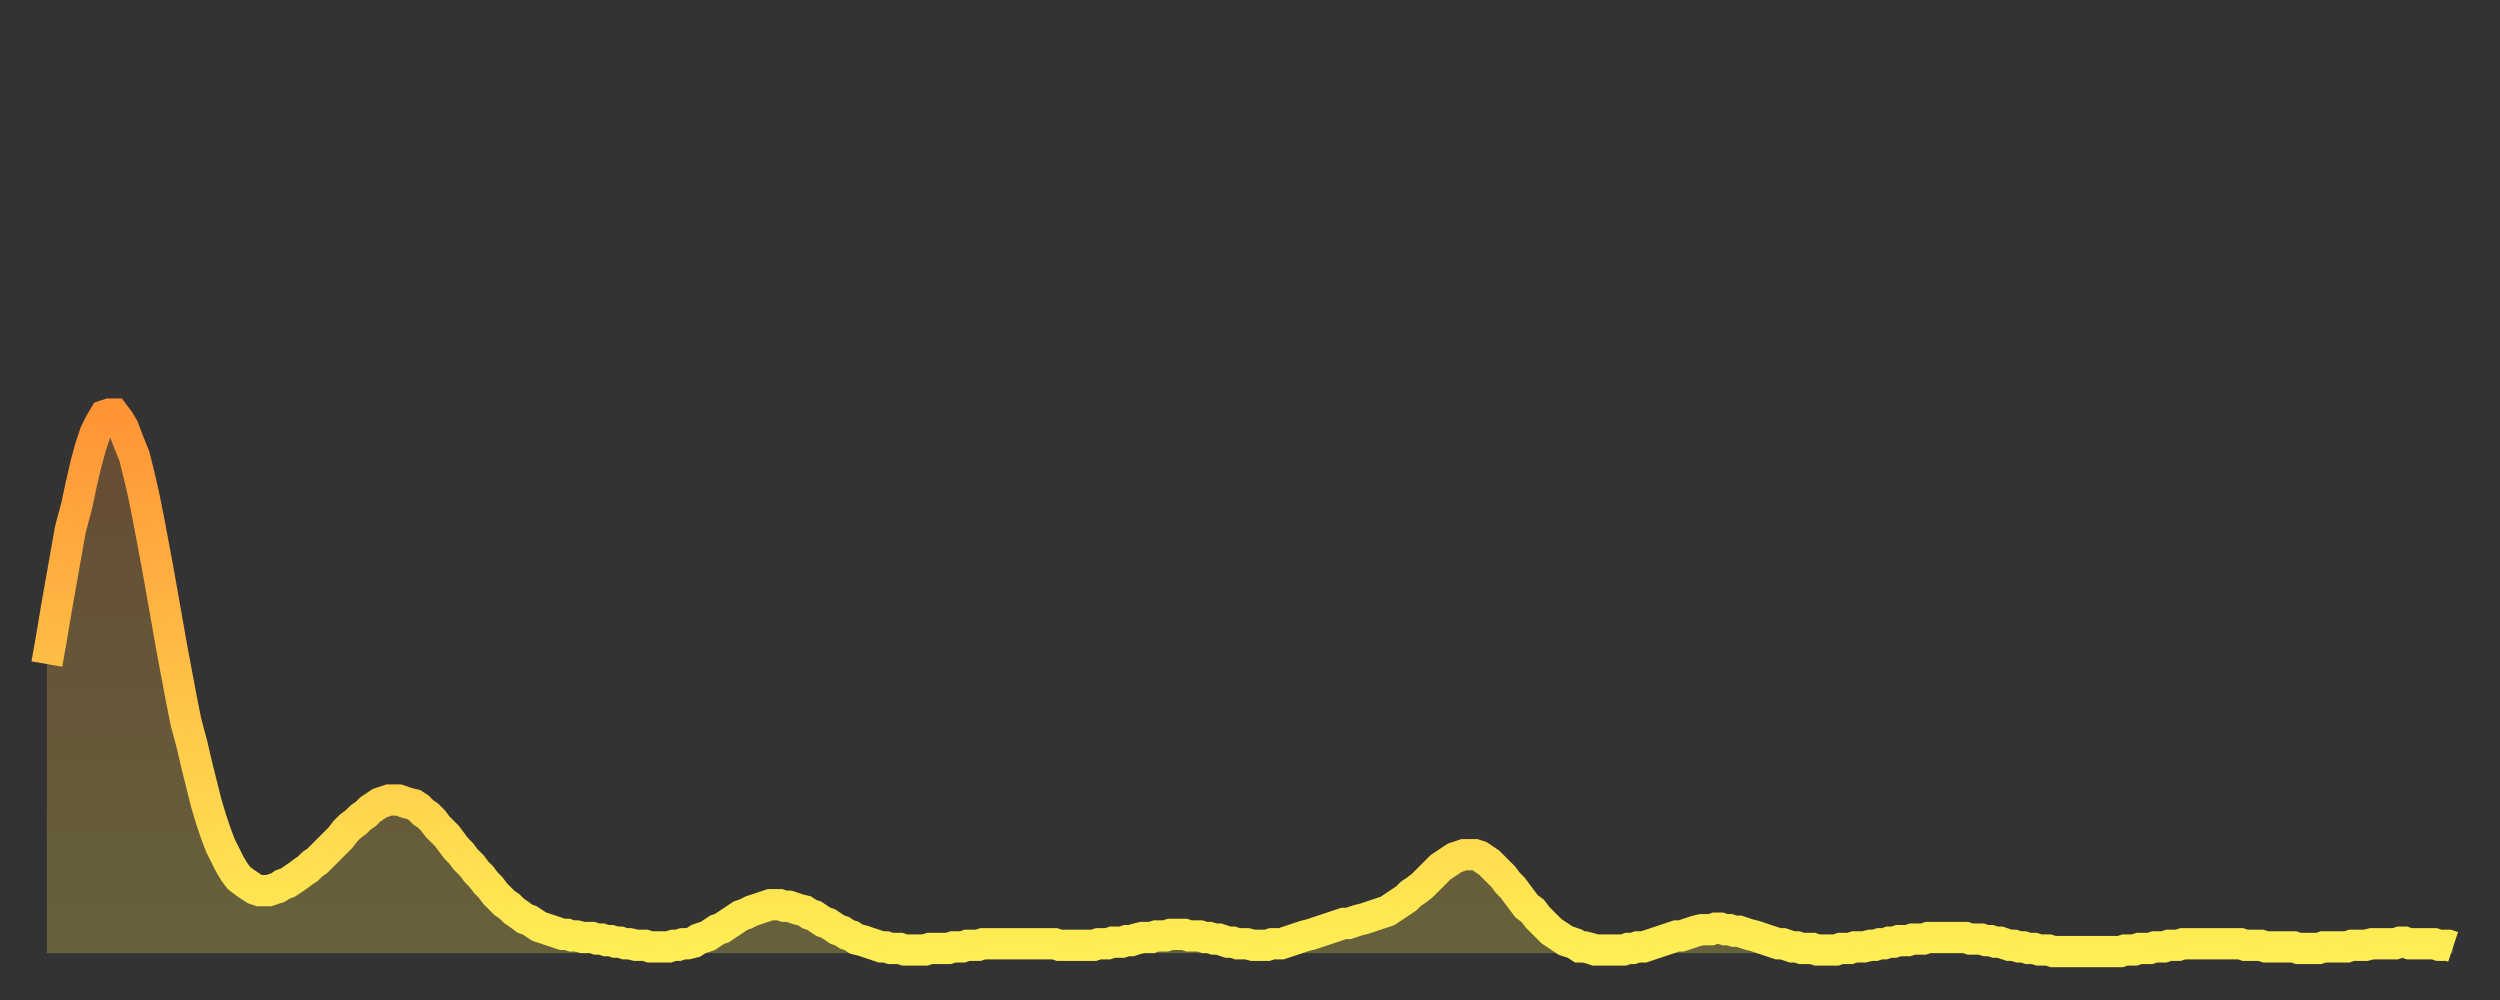
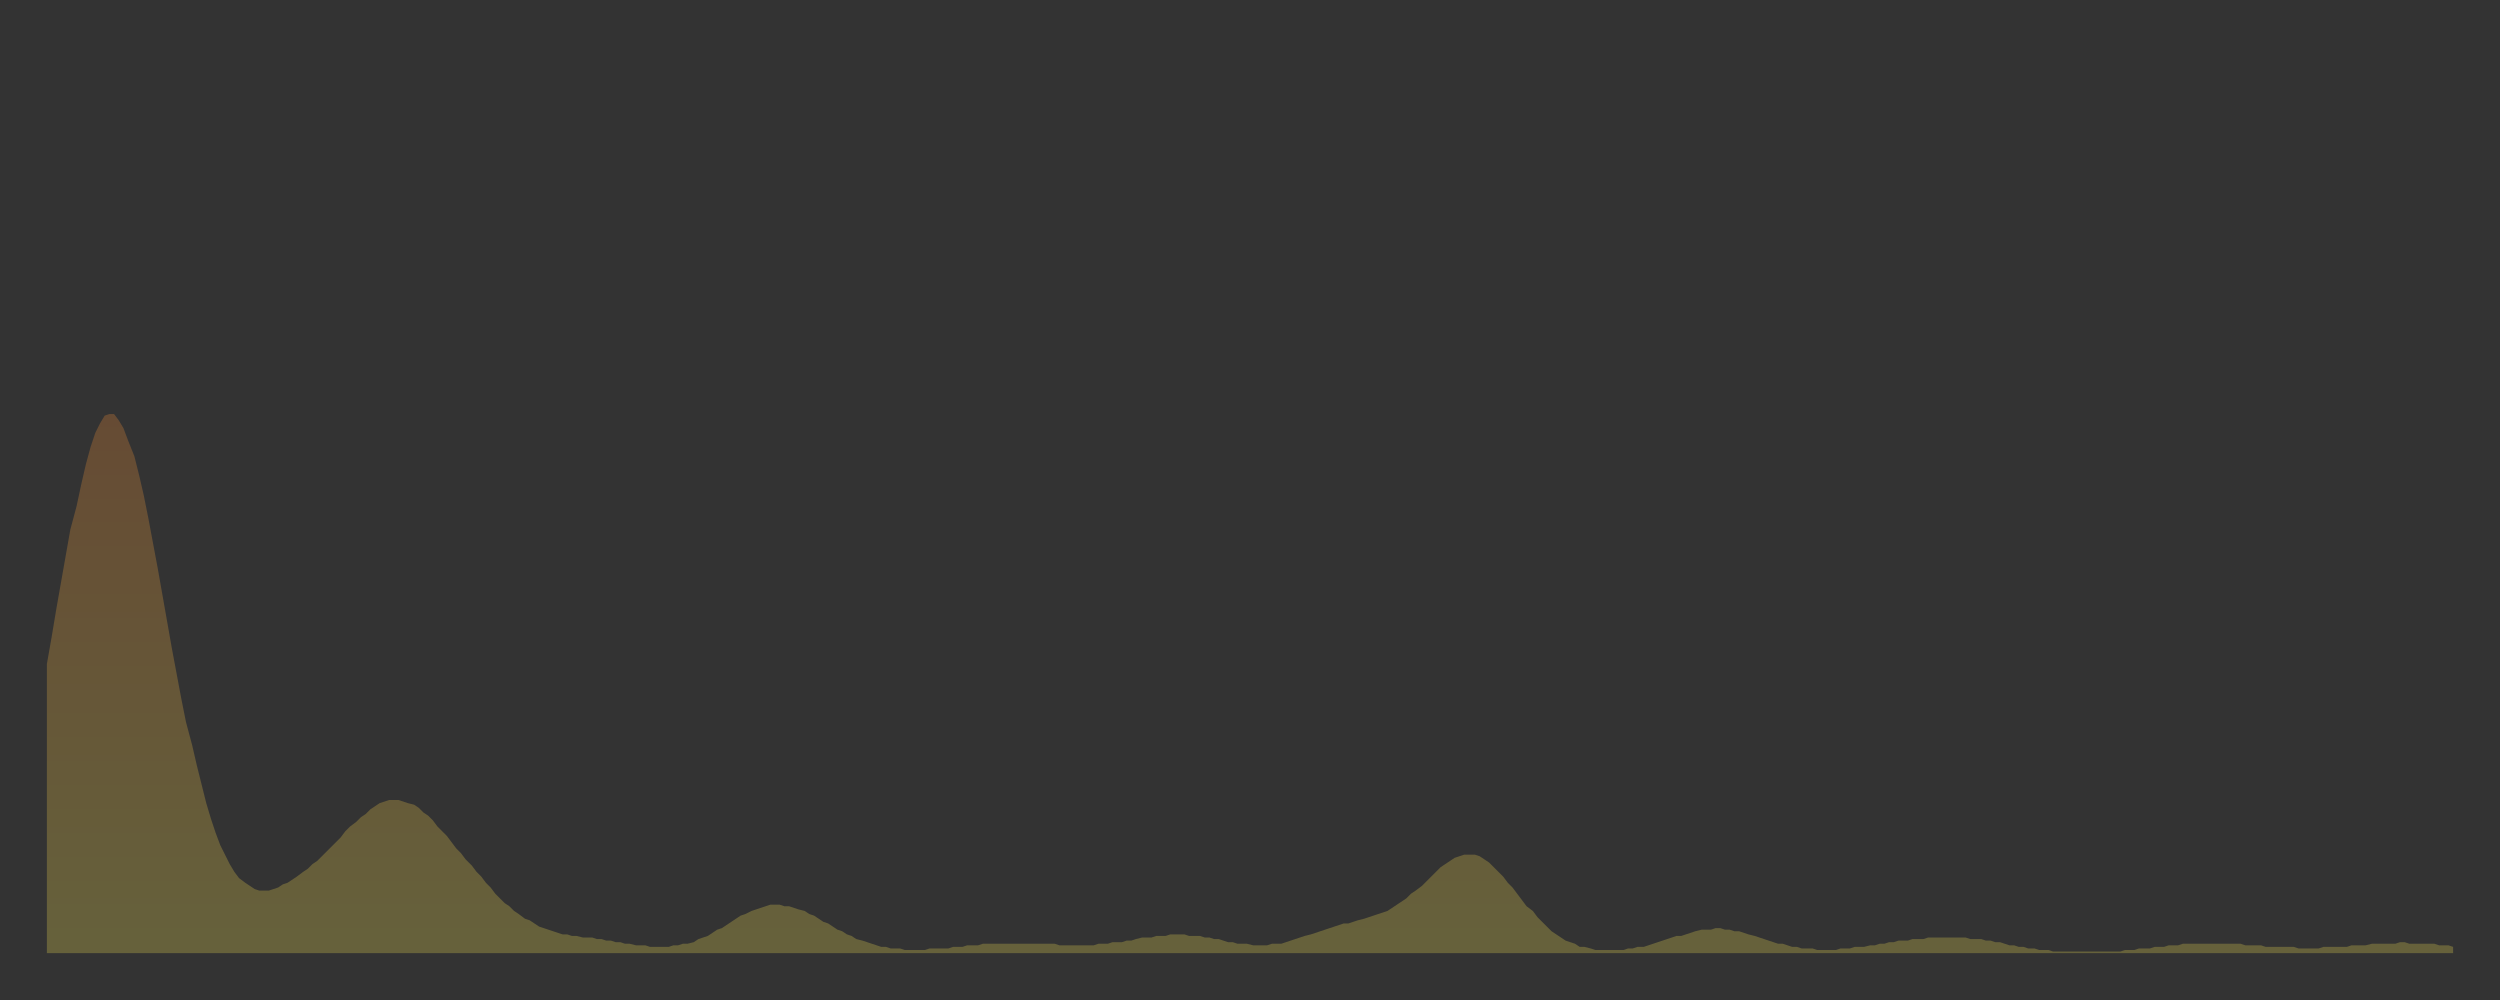
<svg xmlns="http://www.w3.org/2000/svg" baseProfile="full" height="64" version="1.1" width="160">
  <rect width="100%" height="100%" fill="#333333" stroke="none" />
  <defs>
    <linearGradient id="id986022" x1="0" x2="0" y1="0" y2="1">
      <stop offset="0%" stop-color="#ff9437" />
      <stop offset="50%" stop-color="#ffc146" />
      <stop offset="100%" stop-color="#ffee55" />
    </linearGradient>
  </defs>
  <g transform="translate(3,3)">
    <g>
-       <path d="M 0.0 39.5 L 0.3 37.8 0.6 36.0 0.9 34.3 1.2 32.6 1.5 30.9 1.9 29.4 2.2 28.0 2.5 26.7 2.8 25.6 3.1 24.7 3.4 24.1 3.7 23.6 4.0 23.5 4.3 23.5 4.6 23.9 4.9 24.4 5.2 25.2 5.6 26.2 5.9 27.4 6.2 28.7 6.5 30.2 6.8 31.8 7.1 33.4 7.4 35.1 7.7 36.8 8.0 38.5 8.3 40.1 8.6 41.7 8.9 43.2 9.3 44.7 9.6 46.0 9.9 47.2 10.2 48.4 10.5 49.4 10.8 50.3 11.1 51.1 11.4 51.7 11.7 52.3 12.0 52.8 12.3 53.2 12.7 53.5 13.0 53.7 13.3 53.9 13.6 54.0 13.9 54.0 14.2 54.0 14.5 53.9 14.8 53.8 15.1 53.6 15.4 53.5 15.7 53.3 16.0 53.1 16.4 52.8 16.7 52.6 17.0 52.3 17.3 52.1 17.6 51.8 17.9 51.5 18.2 51.2 18.5 50.9 18.8 50.6 19.1 50.2 19.4 49.9 19.8 49.6 20.1 49.3 20.4 49.1 20.7 48.8 21.0 48.6 21.3 48.4 21.6 48.3 21.9 48.2 22.2 48.2 22.5 48.2 22.8 48.3 23.1 48.4 23.5 48.5 23.8 48.7 24.1 49.0 24.4 49.2 24.7 49.5 25.0 49.9 25.3 50.2 25.6 50.5 25.9 50.9 26.2 51.3 26.5 51.6 26.8 52.0 27.2 52.4 27.5 52.8 27.8 53.1 28.1 53.5 28.4 53.8 28.7 54.2 29.0 54.5 29.3 54.8 29.6 55.0 29.9 55.3 30.2 55.5 30.6 55.8 30.9 55.9 31.2 56.1 31.5 56.3 31.8 56.4 32.1 56.5 32.4 56.6 32.7 56.7 33.0 56.8 33.3 56.8 33.6 56.9 33.9 56.9 34.3 57.0 34.6 57.0 34.9 57.0 35.2 57.1 35.5 57.1 35.8 57.2 36.1 57.2 36.4 57.3 36.7 57.3 37.0 57.4 37.3 57.4 37.7 57.5 38.0 57.5 38.3 57.5 38.6 57.6 38.9 57.6 39.2 57.6 39.5 57.6 39.8 57.6 40.1 57.5 40.4 57.5 40.7 57.4 41.0 57.4 41.4 57.3 41.7 57.1 42.0 57.0 42.3 56.9 42.6 56.7 42.9 56.5 43.2 56.4 43.5 56.2 43.8 56.0 44.1 55.8 44.4 55.6 44.7 55.5 45.1 55.3 45.4 55.2 45.7 55.1 46.0 55.0 46.3 54.9 46.6 54.9 46.9 54.9 47.2 55.0 47.5 55.0 47.8 55.1 48.1 55.2 48.5 55.3 48.8 55.5 49.1 55.6 49.4 55.8 49.7 56.0 50.0 56.1 50.3 56.3 50.6 56.5 50.9 56.6 51.2 56.8 51.5 56.9 51.8 57.1 52.2 57.2 52.5 57.3 52.8 57.4 53.1 57.5 53.4 57.6 53.7 57.6 54.0 57.7 54.3 57.7 54.6 57.7 54.9 57.8 55.2 57.8 55.6 57.8 55.9 57.8 56.2 57.8 56.5 57.7 56.8 57.7 57.1 57.7 57.4 57.7 57.7 57.7 58.0 57.6 58.3 57.6 58.6 57.6 58.9 57.5 59.3 57.5 59.6 57.5 59.9 57.4 60.2 57.4 60.5 57.4 60.8 57.4 61.1 57.4 61.4 57.4 61.7 57.4 62.0 57.4 62.3 57.4 62.6 57.4 63.0 57.4 63.3 57.4 63.6 57.4 63.9 57.4 64.2 57.4 64.5 57.4 64.8 57.5 65.1 57.5 65.4 57.5 65.7 57.5 66.0 57.5 66.4 57.5 66.7 57.5 67.0 57.5 67.3 57.4 67.6 57.4 67.9 57.4 68.2 57.3 68.5 57.3 68.8 57.3 69.1 57.2 69.4 57.2 69.7 57.1 70.1 57.0 70.4 57.0 70.7 57.0 71.0 56.9 71.3 56.9 71.6 56.9 71.9 56.8 72.2 56.8 72.5 56.8 72.8 56.8 73.1 56.9 73.5 56.9 73.8 56.9 74.1 57.0 74.4 57.0 74.7 57.1 75.0 57.1 75.3 57.2 75.6 57.3 75.9 57.3 76.2 57.4 76.5 57.4 76.8 57.4 77.2 57.5 77.5 57.5 77.8 57.5 78.1 57.5 78.4 57.4 78.7 57.4 79.0 57.4 79.3 57.3 79.6 57.2 79.9 57.1 80.2 57.0 80.5 56.9 80.9 56.8 81.2 56.7 81.5 56.6 81.8 56.5 82.1 56.4 82.4 56.3 82.7 56.2 83.0 56.1 83.3 56.1 83.6 56.0 83.9 55.9 84.3 55.8 84.6 55.7 84.9 55.6 85.2 55.5 85.5 55.4 85.8 55.3 86.1 55.1 86.4 54.9 86.7 54.7 87.0 54.5 87.3 54.2 87.6 54.0 88.0 53.7 88.3 53.4 88.6 53.1 88.9 52.8 89.2 52.5 89.5 52.3 89.8 52.1 90.1 51.9 90.4 51.8 90.7 51.7 91.0 51.7 91.4 51.7 91.7 51.8 92.0 52.0 92.3 52.2 92.6 52.5 92.9 52.8 93.2 53.1 93.5 53.5 93.8 53.8 94.1 54.2 94.4 54.6 94.7 55.0 95.1 55.3 95.4 55.7 95.7 56.0 96.0 56.3 96.3 56.6 96.6 56.8 96.9 57.0 97.2 57.2 97.5 57.3 97.8 57.4 98.1 57.6 98.4 57.6 98.8 57.7 99.1 57.8 99.4 57.8 99.7 57.8 100.0 57.8 100.3 57.8 100.6 57.8 100.9 57.8 101.2 57.7 101.5 57.7 101.8 57.6 102.2 57.6 102.5 57.5 102.8 57.4 103.1 57.3 103.4 57.2 103.7 57.1 104.0 57.0 104.3 56.9 104.6 56.9 104.9 56.8 105.2 56.7 105.5 56.6 105.9 56.5 106.2 56.5 106.5 56.5 106.8 56.4 107.1 56.4 107.4 56.5 107.7 56.5 108.0 56.6 108.3 56.6 108.6 56.7 108.9 56.8 109.3 56.9 109.6 57.0 109.9 57.1 110.2 57.2 110.5 57.3 110.8 57.4 111.1 57.4 111.4 57.5 111.7 57.6 112.0 57.6 112.3 57.7 112.6 57.7 113.0 57.7 113.3 57.8 113.6 57.8 113.9 57.8 114.2 57.8 114.5 57.8 114.8 57.7 115.1 57.7 115.4 57.7 115.7 57.6 116.0 57.6 116.3 57.6 116.7 57.5 117.0 57.5 117.3 57.4 117.6 57.4 117.9 57.3 118.2 57.3 118.5 57.2 118.8 57.2 119.1 57.2 119.4 57.1 119.7 57.1 120.1 57.1 120.4 57.0 120.7 57.0 121.0 57.0 121.3 57.0 121.6 57.0 121.9 57.0 122.2 57.0 122.5 57.0 122.8 57.0 123.1 57.1 123.4 57.1 123.8 57.1 124.1 57.2 124.4 57.2 124.7 57.3 125.0 57.3 125.3 57.4 125.6 57.5 125.9 57.5 126.2 57.6 126.5 57.6 126.8 57.7 127.2 57.7 127.5 57.8 127.8 57.8 128.1 57.8 128.4 57.9 128.7 57.9 129.0 57.9 129.3 57.9 129.6 57.9 129.9 57.9 130.2 57.9 130.5 57.9 130.9 57.9 131.2 57.9 131.5 57.9 131.8 57.9 132.1 57.9 132.4 57.9 132.7 57.9 133.0 57.8 133.3 57.8 133.6 57.8 133.9 57.7 134.2 57.7 134.6 57.7 134.9 57.6 135.2 57.6 135.5 57.6 135.8 57.5 136.1 57.5 136.4 57.5 136.7 57.4 137.0 57.4 137.3 57.4 137.6 57.4 138.0 57.4 138.3 57.4 138.6 57.4 138.9 57.4 139.2 57.4 139.5 57.4 139.8 57.4 140.1 57.4 140.4 57.4 140.7 57.5 141.0 57.5 141.3 57.5 141.7 57.5 142.0 57.6 142.3 57.6 142.6 57.6 142.9 57.6 143.2 57.6 143.5 57.6 143.8 57.6 144.1 57.7 144.4 57.7 144.7 57.7 145.1 57.7 145.4 57.7 145.7 57.6 146.0 57.6 146.3 57.6 146.6 57.6 146.9 57.6 147.2 57.6 147.5 57.5 147.8 57.5 148.1 57.5 148.4 57.5 148.8 57.4 149.1 57.4 149.4 57.4 149.7 57.4 150.0 57.4 150.3 57.4 150.6 57.3 150.9 57.3 151.2 57.4 151.5 57.4 151.8 57.4 152.1 57.4 152.5 57.4 152.8 57.4 153.1 57.5 153.4 57.5 153.7 57.5 154.0 57.6" fill="none" id="graph-curve" opacity="1" stroke="url(#id986022)" stroke-width="2" />
      <path d="M 0 58 L 0.0 39.5 0.3 37.8 0.6 36.0 0.9 34.3 1.2 32.6 1.5 30.9 1.9 29.4 2.2 28.0 2.5 26.7 2.8 25.6 3.1 24.7 3.4 24.1 3.7 23.6 4.0 23.5 4.3 23.5 4.6 23.9 4.9 24.4 5.2 25.2 5.6 26.2 5.9 27.4 6.2 28.7 6.5 30.2 6.8 31.8 7.1 33.4 7.4 35.1 7.7 36.8 8.0 38.5 8.3 40.1 8.6 41.7 8.9 43.2 9.3 44.7 9.6 46.0 9.9 47.2 10.2 48.4 10.5 49.4 10.8 50.3 11.1 51.1 11.4 51.7 11.7 52.3 12.0 52.8 12.3 53.2 12.7 53.5 13.0 53.7 13.3 53.9 13.6 54.0 13.9 54.0 14.2 54.0 14.5 53.9 14.8 53.8 15.1 53.6 15.4 53.5 15.7 53.3 16.0 53.1 16.4 52.8 16.7 52.6 17.0 52.3 17.3 52.1 17.6 51.8 17.9 51.5 18.2 51.2 18.5 50.9 18.8 50.6 19.1 50.2 19.4 49.9 19.8 49.6 20.1 49.3 20.4 49.1 20.7 48.8 21.0 48.6 21.3 48.4 21.6 48.3 21.9 48.2 22.2 48.2 22.5 48.2 22.8 48.3 23.1 48.4 23.5 48.5 23.8 48.7 24.1 49.0 24.4 49.2 24.7 49.5 25.0 49.9 25.3 50.2 25.6 50.5 25.9 50.9 26.2 51.3 26.5 51.6 26.8 52.0 27.2 52.4 27.5 52.8 27.8 53.1 28.1 53.5 28.4 53.8 28.7 54.2 29.0 54.5 29.3 54.8 29.6 55.0 29.9 55.3 30.2 55.5 30.6 55.8 30.9 55.9 31.2 56.1 31.5 56.3 31.8 56.4 32.1 56.5 32.4 56.6 32.7 56.7 33.0 56.8 33.3 56.8 33.6 56.9 33.9 56.9 34.3 57.0 34.6 57.0 34.9 57.0 35.2 57.1 35.5 57.1 35.8 57.2 36.1 57.2 36.4 57.3 36.7 57.3 37.0 57.4 37.3 57.4 37.7 57.5 38.0 57.5 38.3 57.5 38.6 57.6 38.9 57.6 39.2 57.6 39.5 57.6 39.8 57.6 40.1 57.5 40.4 57.5 40.7 57.4 41.0 57.4 41.4 57.3 41.7 57.1 42.0 57.0 42.3 56.9 42.6 56.7 42.9 56.5 43.2 56.4 43.5 56.2 43.8 56.0 44.1 55.8 44.4 55.6 44.7 55.5 45.1 55.3 45.4 55.2 45.7 55.1 46.0 55.0 46.3 54.9 46.6 54.9 46.9 54.9 47.2 55.0 47.5 55.0 47.8 55.1 48.1 55.2 48.5 55.3 48.8 55.5 49.1 55.6 49.4 55.8 49.7 56.0 50.0 56.1 50.3 56.3 50.6 56.5 50.9 56.6 51.2 56.8 51.5 56.9 51.8 57.1 52.2 57.2 52.5 57.3 52.8 57.4 53.1 57.5 53.4 57.6 53.7 57.6 54.0 57.7 54.3 57.7 54.6 57.7 54.9 57.8 55.2 57.8 55.6 57.8 55.9 57.8 56.2 57.8 56.5 57.7 56.8 57.7 57.1 57.7 57.4 57.7 57.7 57.7 58.0 57.6 58.3 57.6 58.6 57.6 58.9 57.5 59.3 57.5 59.6 57.5 59.9 57.4 60.2 57.4 60.5 57.4 60.8 57.4 61.1 57.4 61.4 57.4 61.7 57.4 62.0 57.4 62.3 57.4 62.6 57.4 63.0 57.4 63.3 57.4 63.6 57.4 63.9 57.4 64.2 57.4 64.5 57.4 64.8 57.5 65.1 57.5 65.4 57.5 65.7 57.5 66.0 57.5 66.4 57.5 66.7 57.5 67.0 57.5 67.3 57.4 67.6 57.4 67.9 57.4 68.2 57.3 68.5 57.3 68.8 57.3 69.1 57.2 69.4 57.2 69.7 57.1 70.1 57.0 70.4 57.0 70.7 57.0 71.0 56.9 71.3 56.9 71.6 56.9 71.9 56.8 72.2 56.8 72.5 56.8 72.8 56.8 73.1 56.9 73.5 56.9 73.8 56.9 74.1 57.0 74.4 57.0 74.7 57.1 75.0 57.1 75.3 57.2 75.6 57.3 75.9 57.3 76.2 57.4 76.5 57.4 76.8 57.4 77.2 57.5 77.5 57.5 77.8 57.5 78.1 57.5 78.4 57.4 78.7 57.4 79.0 57.4 79.3 57.3 79.6 57.2 79.9 57.1 80.2 57.0 80.5 56.9 80.9 56.8 81.2 56.7 81.5 56.6 81.8 56.5 82.1 56.4 82.4 56.3 82.7 56.2 83.0 56.1 83.3 56.1 83.6 56.0 83.9 55.9 84.3 55.8 84.6 55.7 84.9 55.6 85.2 55.5 85.5 55.4 85.8 55.3 86.1 55.1 86.4 54.9 86.7 54.7 87.0 54.5 87.3 54.2 87.6 54.0 88.0 53.7 88.3 53.4 88.6 53.1 88.9 52.8 89.2 52.5 89.5 52.3 89.8 52.1 90.1 51.9 90.4 51.8 90.7 51.7 91.0 51.7 91.4 51.7 91.7 51.8 92.0 52.0 92.3 52.2 92.6 52.5 92.9 52.8 93.2 53.1 93.5 53.5 93.8 53.8 94.1 54.2 94.4 54.6 94.7 55.0 95.1 55.3 95.4 55.7 95.7 56.0 96.0 56.3 96.3 56.6 96.6 56.8 96.9 57.0 97.2 57.2 97.5 57.3 97.8 57.4 98.1 57.6 98.4 57.6 98.8 57.7 99.1 57.8 99.4 57.8 99.7 57.8 100.0 57.8 100.3 57.8 100.6 57.8 100.9 57.8 101.2 57.7 101.5 57.7 101.8 57.6 102.2 57.6 102.5 57.5 102.8 57.4 103.1 57.3 103.4 57.2 103.7 57.1 104.0 57.0 104.3 56.9 104.6 56.9 104.9 56.8 105.2 56.7 105.5 56.6 105.9 56.5 106.2 56.5 106.5 56.5 106.8 56.4 107.1 56.4 107.4 56.5 107.7 56.5 108.0 56.6 108.3 56.6 108.6 56.7 108.9 56.8 109.3 56.9 109.6 57.0 109.9 57.1 110.2 57.2 110.5 57.3 110.8 57.4 111.1 57.4 111.4 57.5 111.7 57.6 112.0 57.6 112.3 57.7 112.6 57.7 113.0 57.7 113.3 57.8 113.6 57.8 113.9 57.8 114.2 57.8 114.5 57.8 114.8 57.7 115.1 57.7 115.4 57.7 115.7 57.6 116.0 57.6 116.3 57.6 116.7 57.5 117.0 57.5 117.3 57.4 117.6 57.4 117.9 57.3 118.2 57.3 118.5 57.2 118.8 57.2 119.1 57.2 119.4 57.1 119.7 57.1 120.1 57.1 120.4 57.0 120.7 57.0 121.0 57.0 121.3 57.0 121.6 57.0 121.9 57.0 122.2 57.0 122.5 57.0 122.8 57.0 123.1 57.1 123.4 57.1 123.8 57.1 124.1 57.2 124.4 57.2 124.7 57.3 125.0 57.3 125.3 57.4 125.6 57.5 125.9 57.5 126.2 57.6 126.5 57.6 126.8 57.7 127.2 57.7 127.5 57.8 127.8 57.8 128.1 57.8 128.4 57.9 128.7 57.9 129.0 57.9 129.3 57.9 129.6 57.9 129.9 57.9 130.2 57.9 130.5 57.9 130.9 57.9 131.2 57.9 131.5 57.9 131.8 57.9 132.1 57.9 132.4 57.9 132.7 57.9 133.0 57.8 133.3 57.8 133.6 57.8 133.9 57.7 134.2 57.7 134.6 57.7 134.9 57.6 135.2 57.6 135.5 57.6 135.8 57.5 136.1 57.5 136.4 57.5 136.7 57.4 137.0 57.4 137.3 57.4 137.6 57.4 138.0 57.4 138.3 57.4 138.6 57.4 138.9 57.4 139.2 57.4 139.5 57.4 139.8 57.4 140.1 57.4 140.4 57.4 140.7 57.5 141.0 57.5 141.3 57.5 141.7 57.5 142.0 57.6 142.3 57.6 142.6 57.6 142.9 57.6 143.2 57.6 143.5 57.6 143.8 57.6 144.1 57.7 144.4 57.7 144.7 57.7 145.1 57.7 145.4 57.7 145.7 57.6 146.0 57.6 146.3 57.6 146.6 57.6 146.9 57.6 147.2 57.6 147.5 57.5 147.8 57.5 148.1 57.5 148.4 57.5 148.8 57.4 149.1 57.4 149.4 57.4 149.7 57.4 150.0 57.4 150.3 57.4 150.6 57.3 150.9 57.3 151.2 57.4 151.5 57.4 151.8 57.4 152.1 57.4 152.5 57.4 152.8 57.4 153.1 57.5 153.4 57.5 153.7 57.5 154.0 57.6 154 58" fill="url(#id986022)" fill-opacity=".25" id="graph-shadow" />
    </g>
  </g>
</svg>